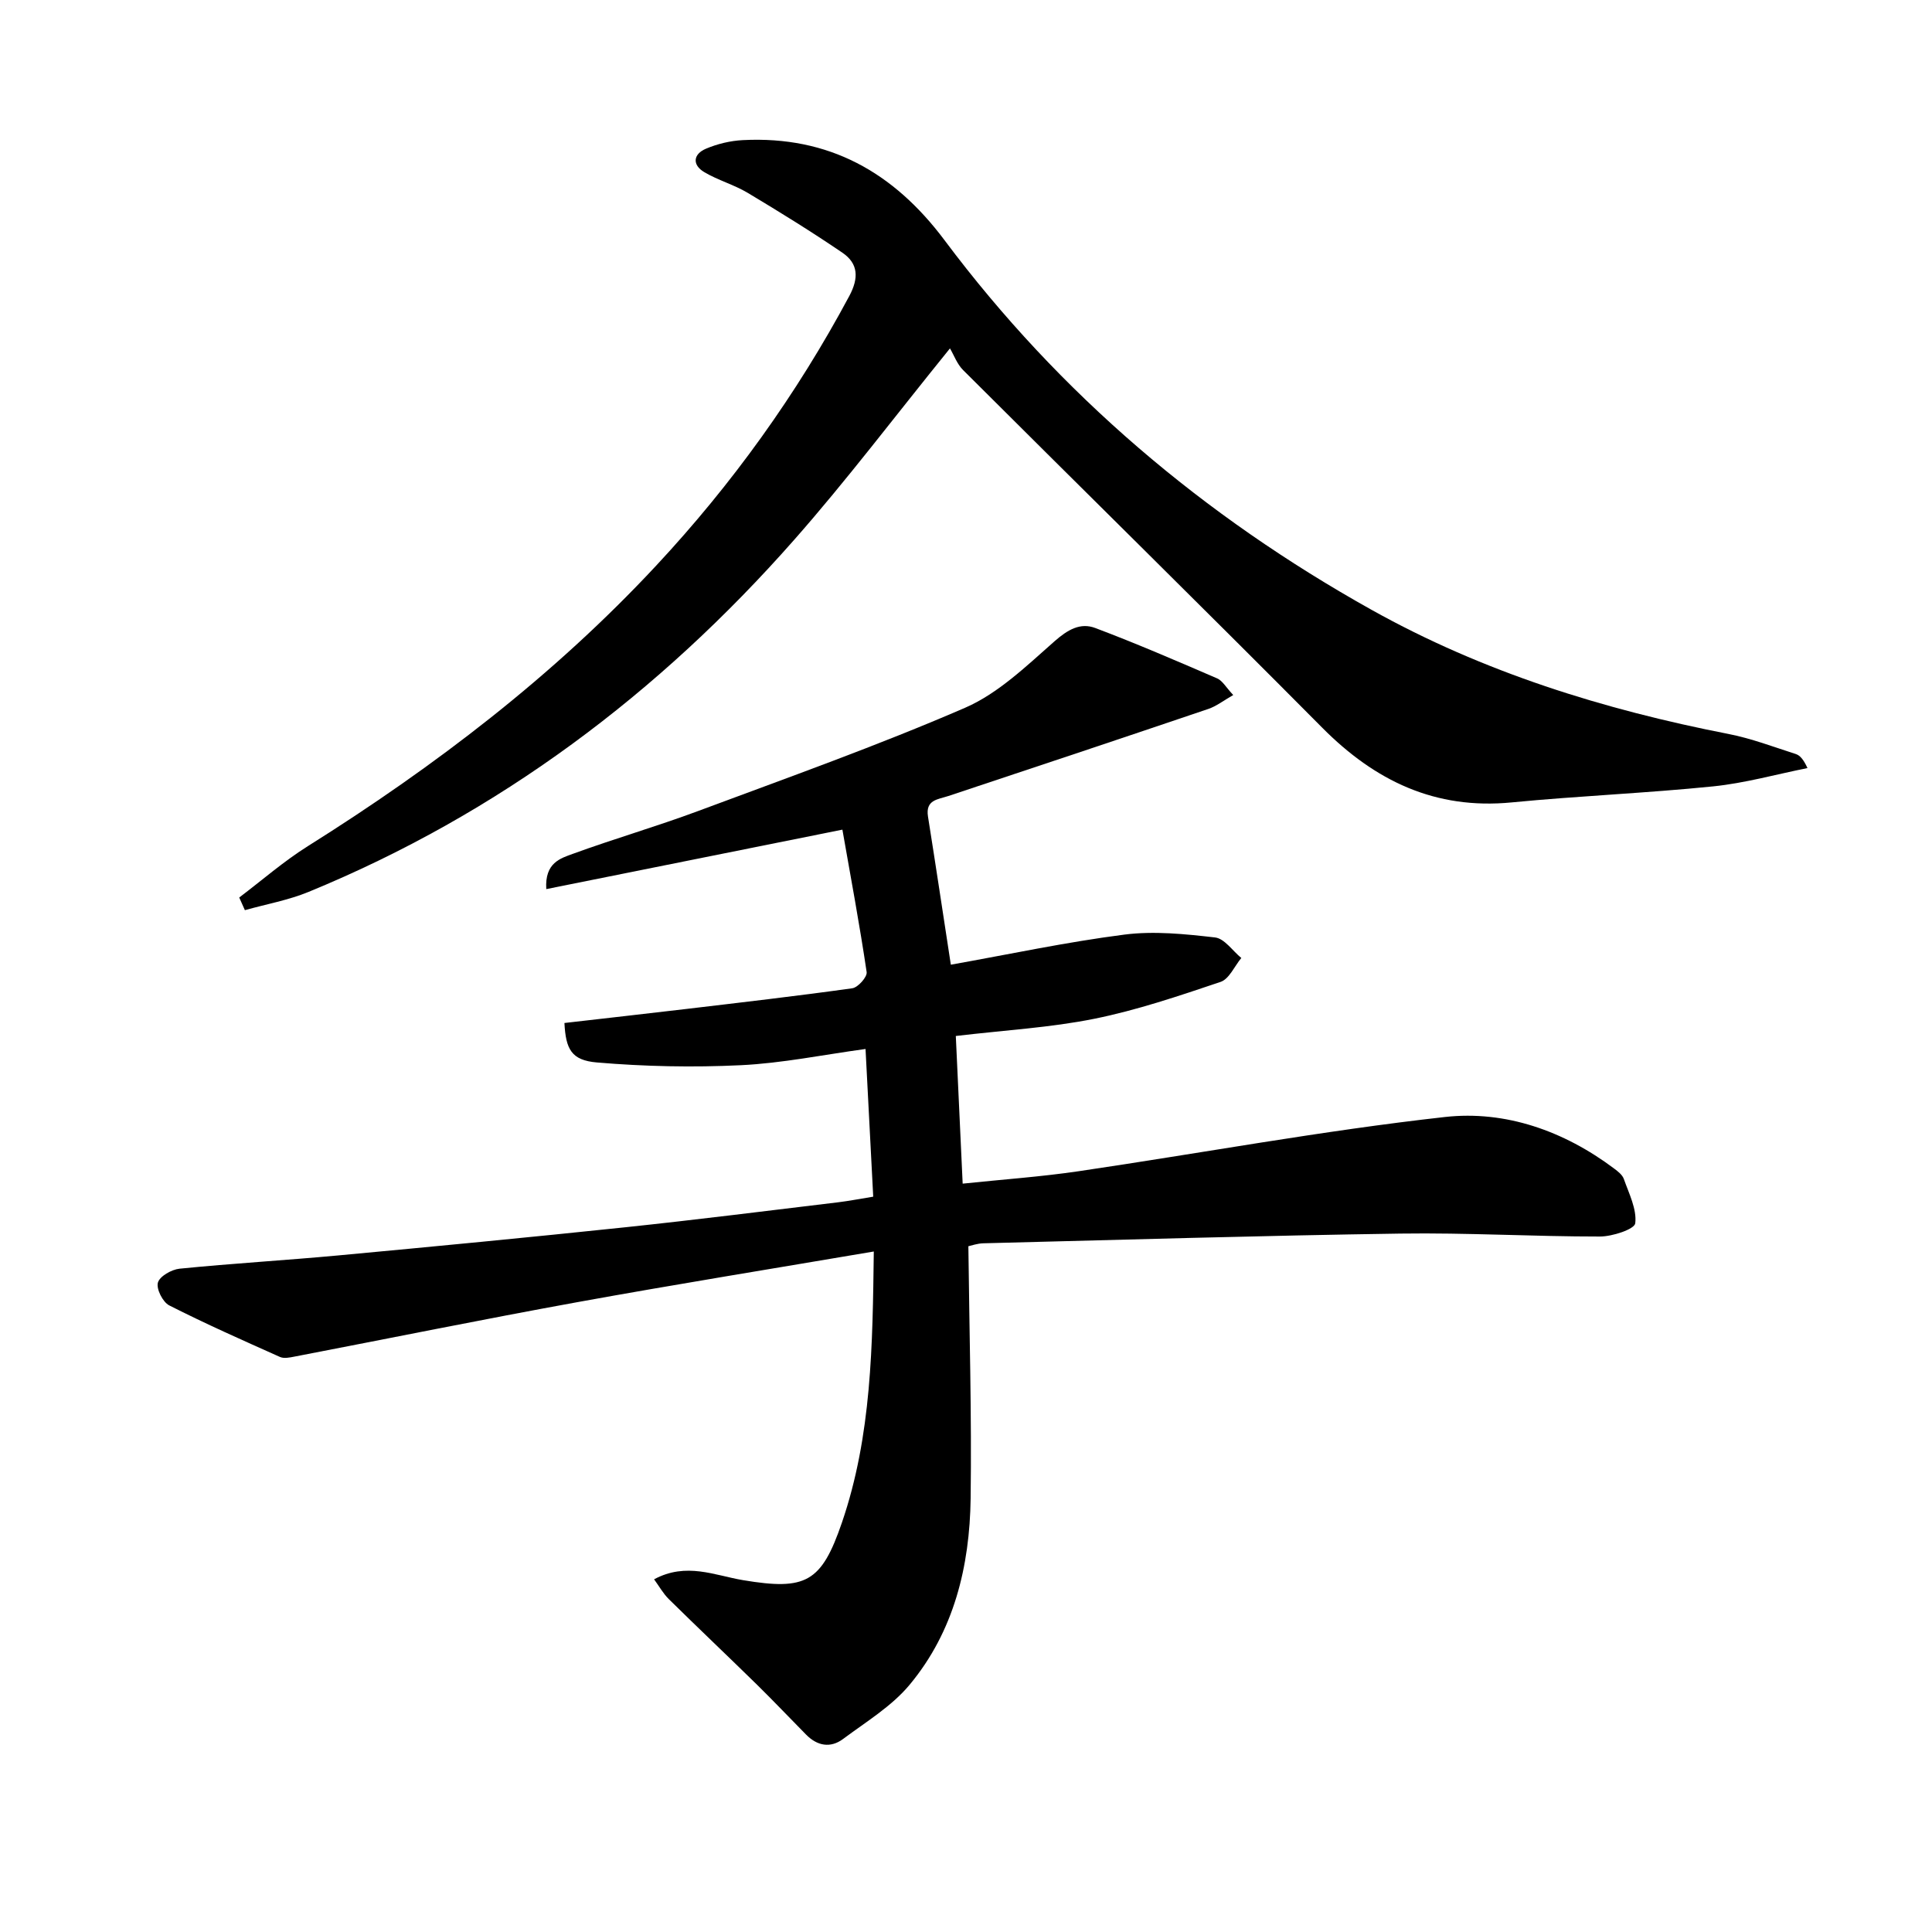
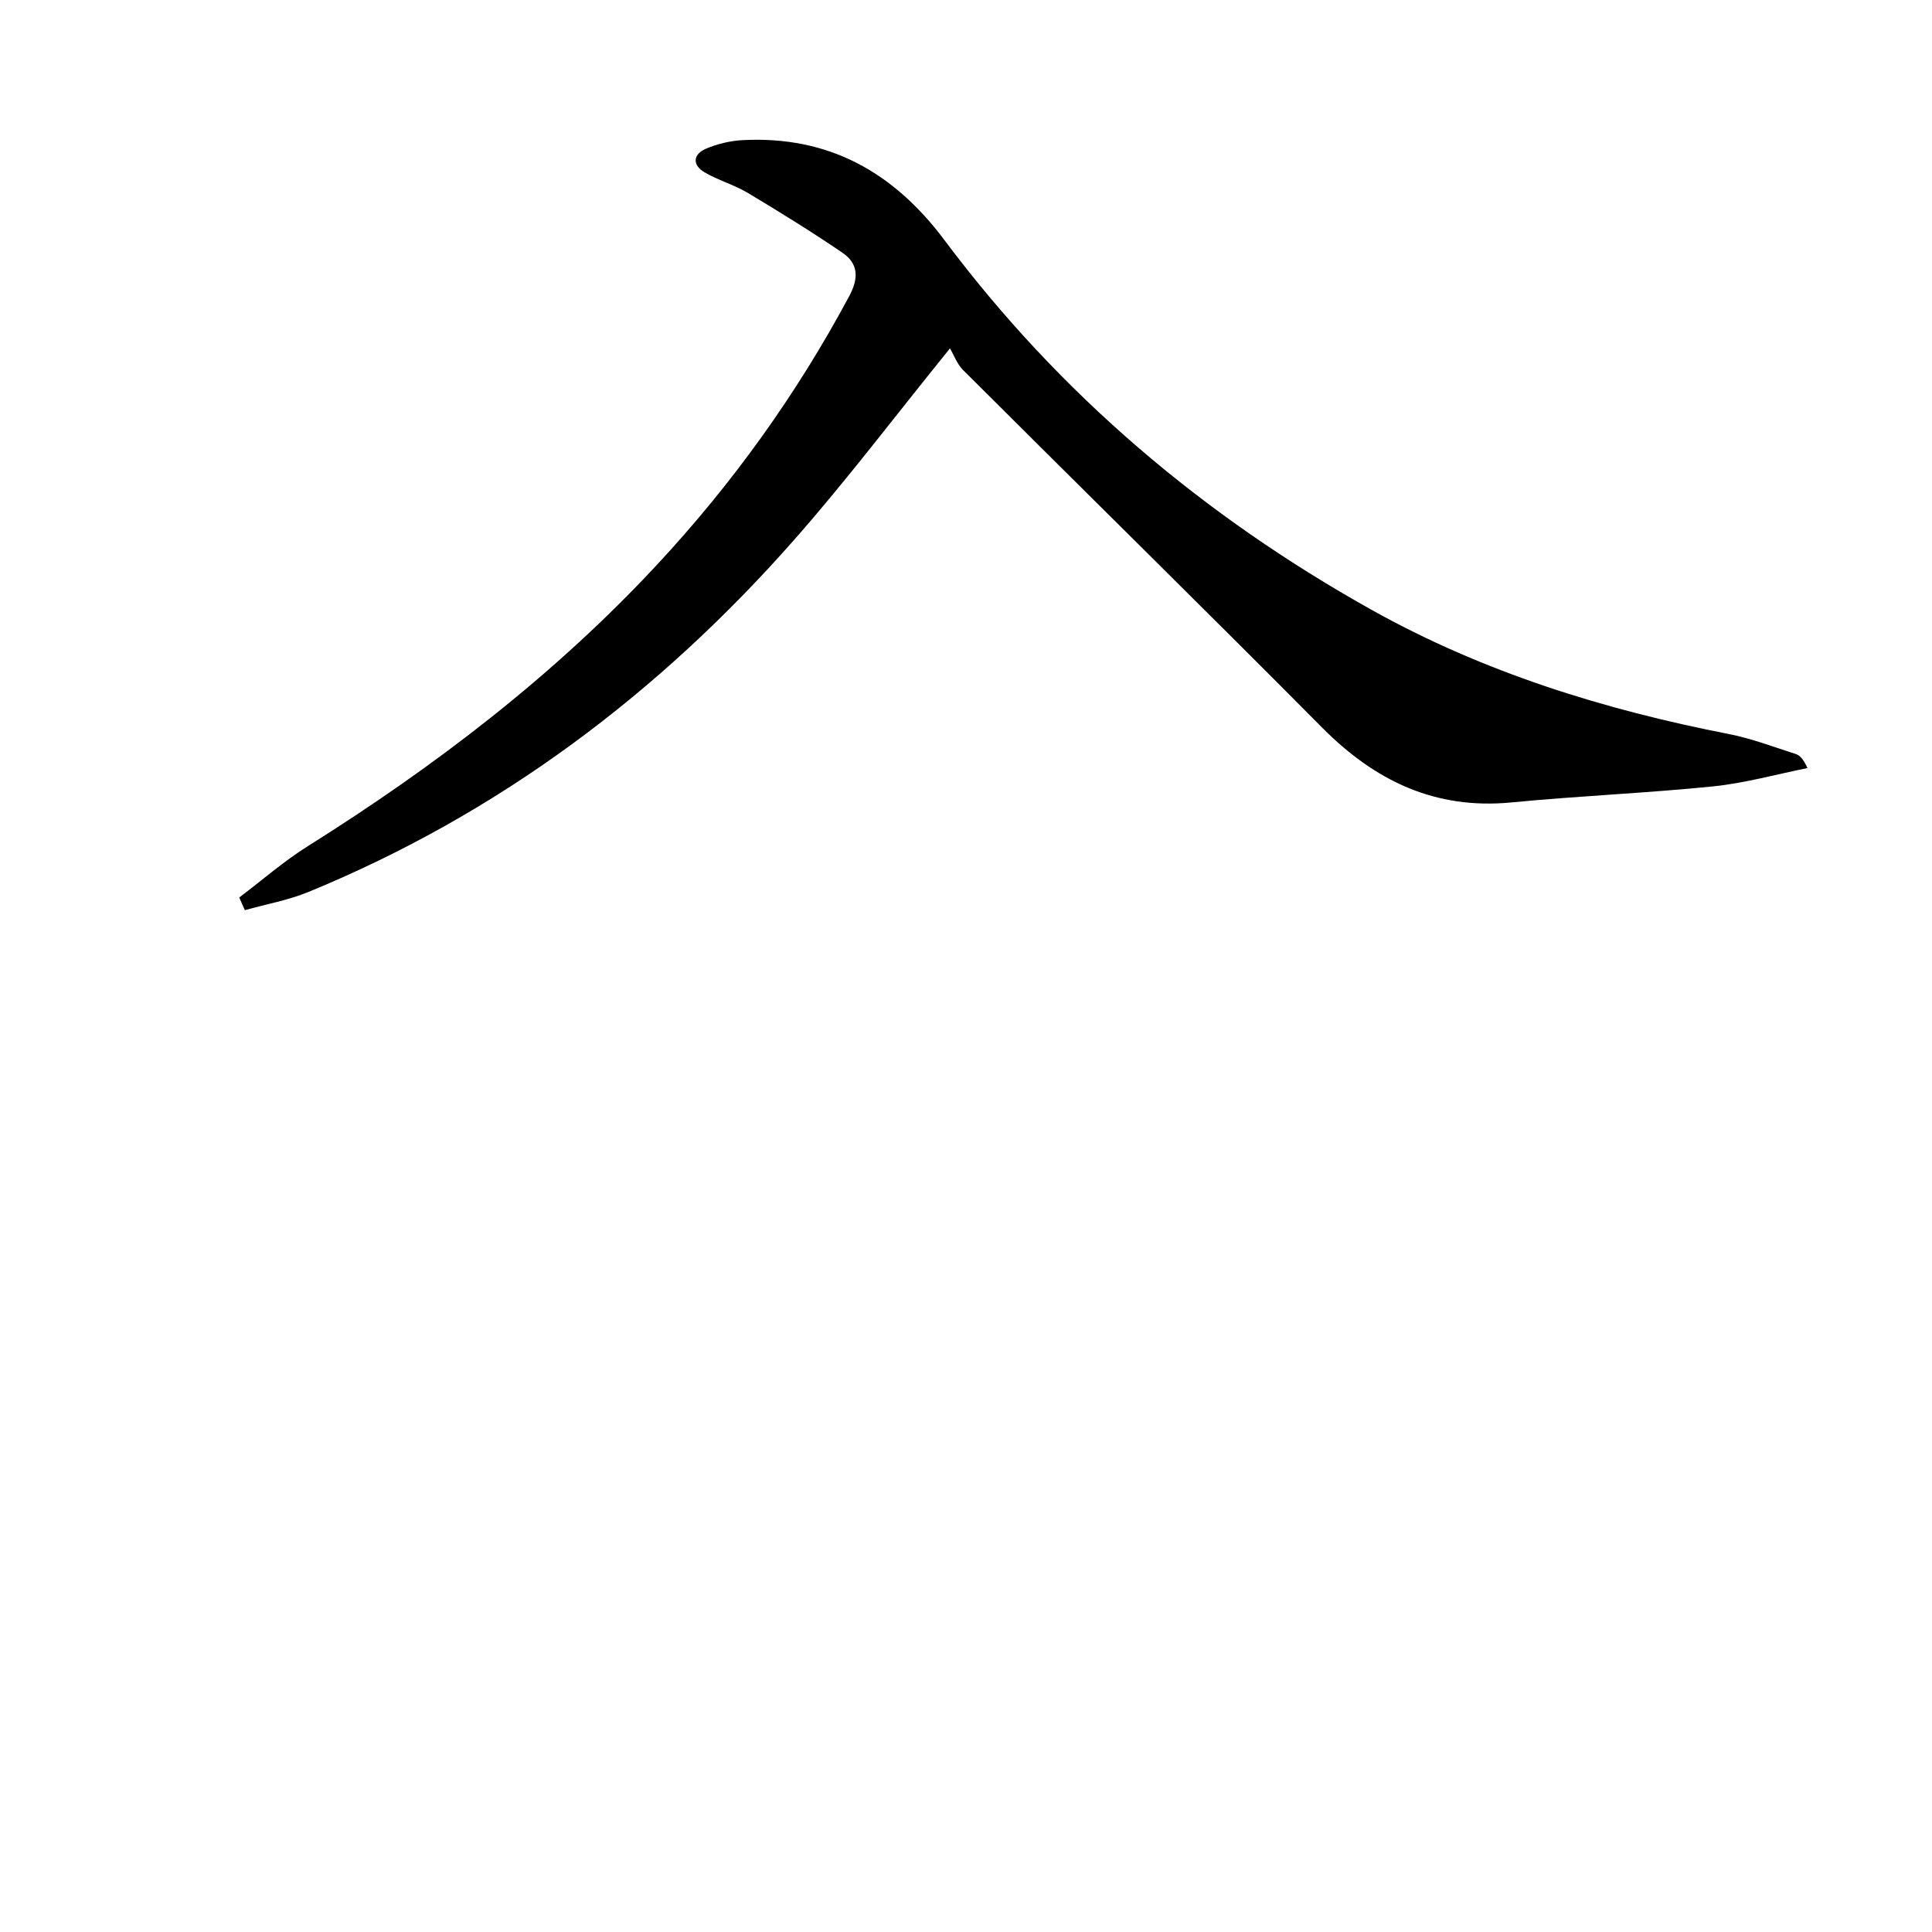
<svg xmlns="http://www.w3.org/2000/svg" enable-background="new 0 0 400 400" viewBox="0 0 400 400">
-   <path d="m180.79 247.76c-.55-10.5-1.06-20.4-1.59-30.58-8.79 1.2-17.28 2.95-25.84 3.36-9.91.48-19.91.27-29.79-.57-5.28-.45-6.43-2.75-6.71-8.17 8.3-.96 16.66-1.89 25.01-2.88 11.54-1.37 23.09-2.7 34.59-4.31 1.18-.17 3.12-2.35 2.97-3.35-1.45-9.77-3.26-19.48-5.02-29.49-21.17 4.25-41.07 8.24-61.31 12.31-.34-5.49 2.98-6.38 5.52-7.31 8.57-3.13 17.36-5.67 25.9-8.85 18.51-6.9 37.15-13.53 55.26-21.37 6.91-2.99 12.78-8.71 18.57-13.8 2.7-2.37 5.31-3.9 8.41-2.73 8.52 3.21 16.89 6.83 25.25 10.44 1.1.48 1.82 1.85 3.32 3.44-1.99 1.13-3.49 2.32-5.19 2.89-17.92 6.07-35.86 12.06-53.81 18.02-2.18.72-4.75.77-4.2 4.25 1.61 10.12 3.13 20.25 4.73 30.67 12.14-2.16 23.97-4.7 35.93-6.23 6.15-.79 12.57-.12 18.78.59 1.95.23 3.62 2.77 5.43 4.25-1.41 1.7-2.51 4.35-4.29 4.95-8.61 2.9-17.28 5.85-26.16 7.64-9.09 1.83-18.45 2.35-28.66 3.56.46 9.86.92 19.87 1.42 30.57 8.29-.87 16.2-1.42 24.01-2.57 25.29-3.73 50.47-8.4 75.86-11.23 12.5-1.39 24.62 2.88 35 10.67.79.59 1.72 1.31 2.02 2.17 1.06 3.02 2.71 6.24 2.36 9.17-.15 1.23-4.74 2.74-7.31 2.74-13.77.01-27.54-.81-41.3-.61-28.79.42-57.57 1.28-86.35 2.01-1.27.03-2.53.49-3.11.61.2 17.71.7 34.97.47 52.21-.19 14.05-3.44 27.54-12.64 38.59-3.72 4.47-9.01 7.66-13.76 11.21-2.61 1.95-5.35 1.45-7.65-.88-3.39-3.43-6.7-6.93-10.14-10.31-6.06-5.94-12.23-11.78-18.28-17.74-1.19-1.17-2.02-2.69-3.07-4.12 6.66-3.59 12.53-.81 18.45.18 12.96 2.16 16.19.49 20.44-11.92 6.18-18.04 6.35-36.81 6.6-56.13-20.84 3.54-41.12 6.81-61.33 10.48-19.59 3.56-39.11 7.53-58.66 11.29-.97.19-2.14.43-2.96.06-7.7-3.44-15.41-6.86-22.92-10.67-1.34-.68-2.72-3.42-2.35-4.72.37-1.31 2.82-2.71 4.48-2.88 10.91-1.09 21.86-1.73 32.78-2.74 19.86-1.85 39.71-3.75 59.54-5.84 14.7-1.55 29.37-3.41 44.05-5.17 2.29-.28 4.56-.73 7.25-1.16z" />
  <path d="m49.53 185.82c4.72-3.57 9.21-7.5 14.2-10.63 26.33-16.53 50.87-35.26 72.12-58.08 15.73-16.88 29.09-35.46 39.99-55.83 2-3.74 1.86-6.72-1.43-8.96-6.39-4.35-12.97-8.42-19.6-12.39-2.83-1.69-6.14-2.6-8.98-4.28-2.57-1.52-2.32-3.74.33-4.86 2.38-1.01 5.06-1.65 7.64-1.78 17.77-.91 31.2 6.61 41.76 20.73 23.87 31.91 53.66 57.11 88.41 76.52 23.15 12.93 48.09 20.66 73.99 25.72 4.69.92 9.23 2.66 13.8 4.12.87.28 1.58 1.02 2.46 2.92-6.5 1.3-12.95 3.12-19.52 3.79-13.88 1.41-27.84 1.97-41.72 3.32-15.83 1.54-28.29-4.45-39.23-15.47-24.64-24.82-49.59-49.33-74.34-74.03-1.26-1.25-1.91-3.11-2.73-4.5-11.48 14.17-21.4 27.32-32.26 39.64-28 31.79-61.14 56.7-100.51 72.88-4.21 1.73-8.8 2.55-13.21 3.79-.38-.87-.78-1.74-1.17-2.62z" />
</svg>